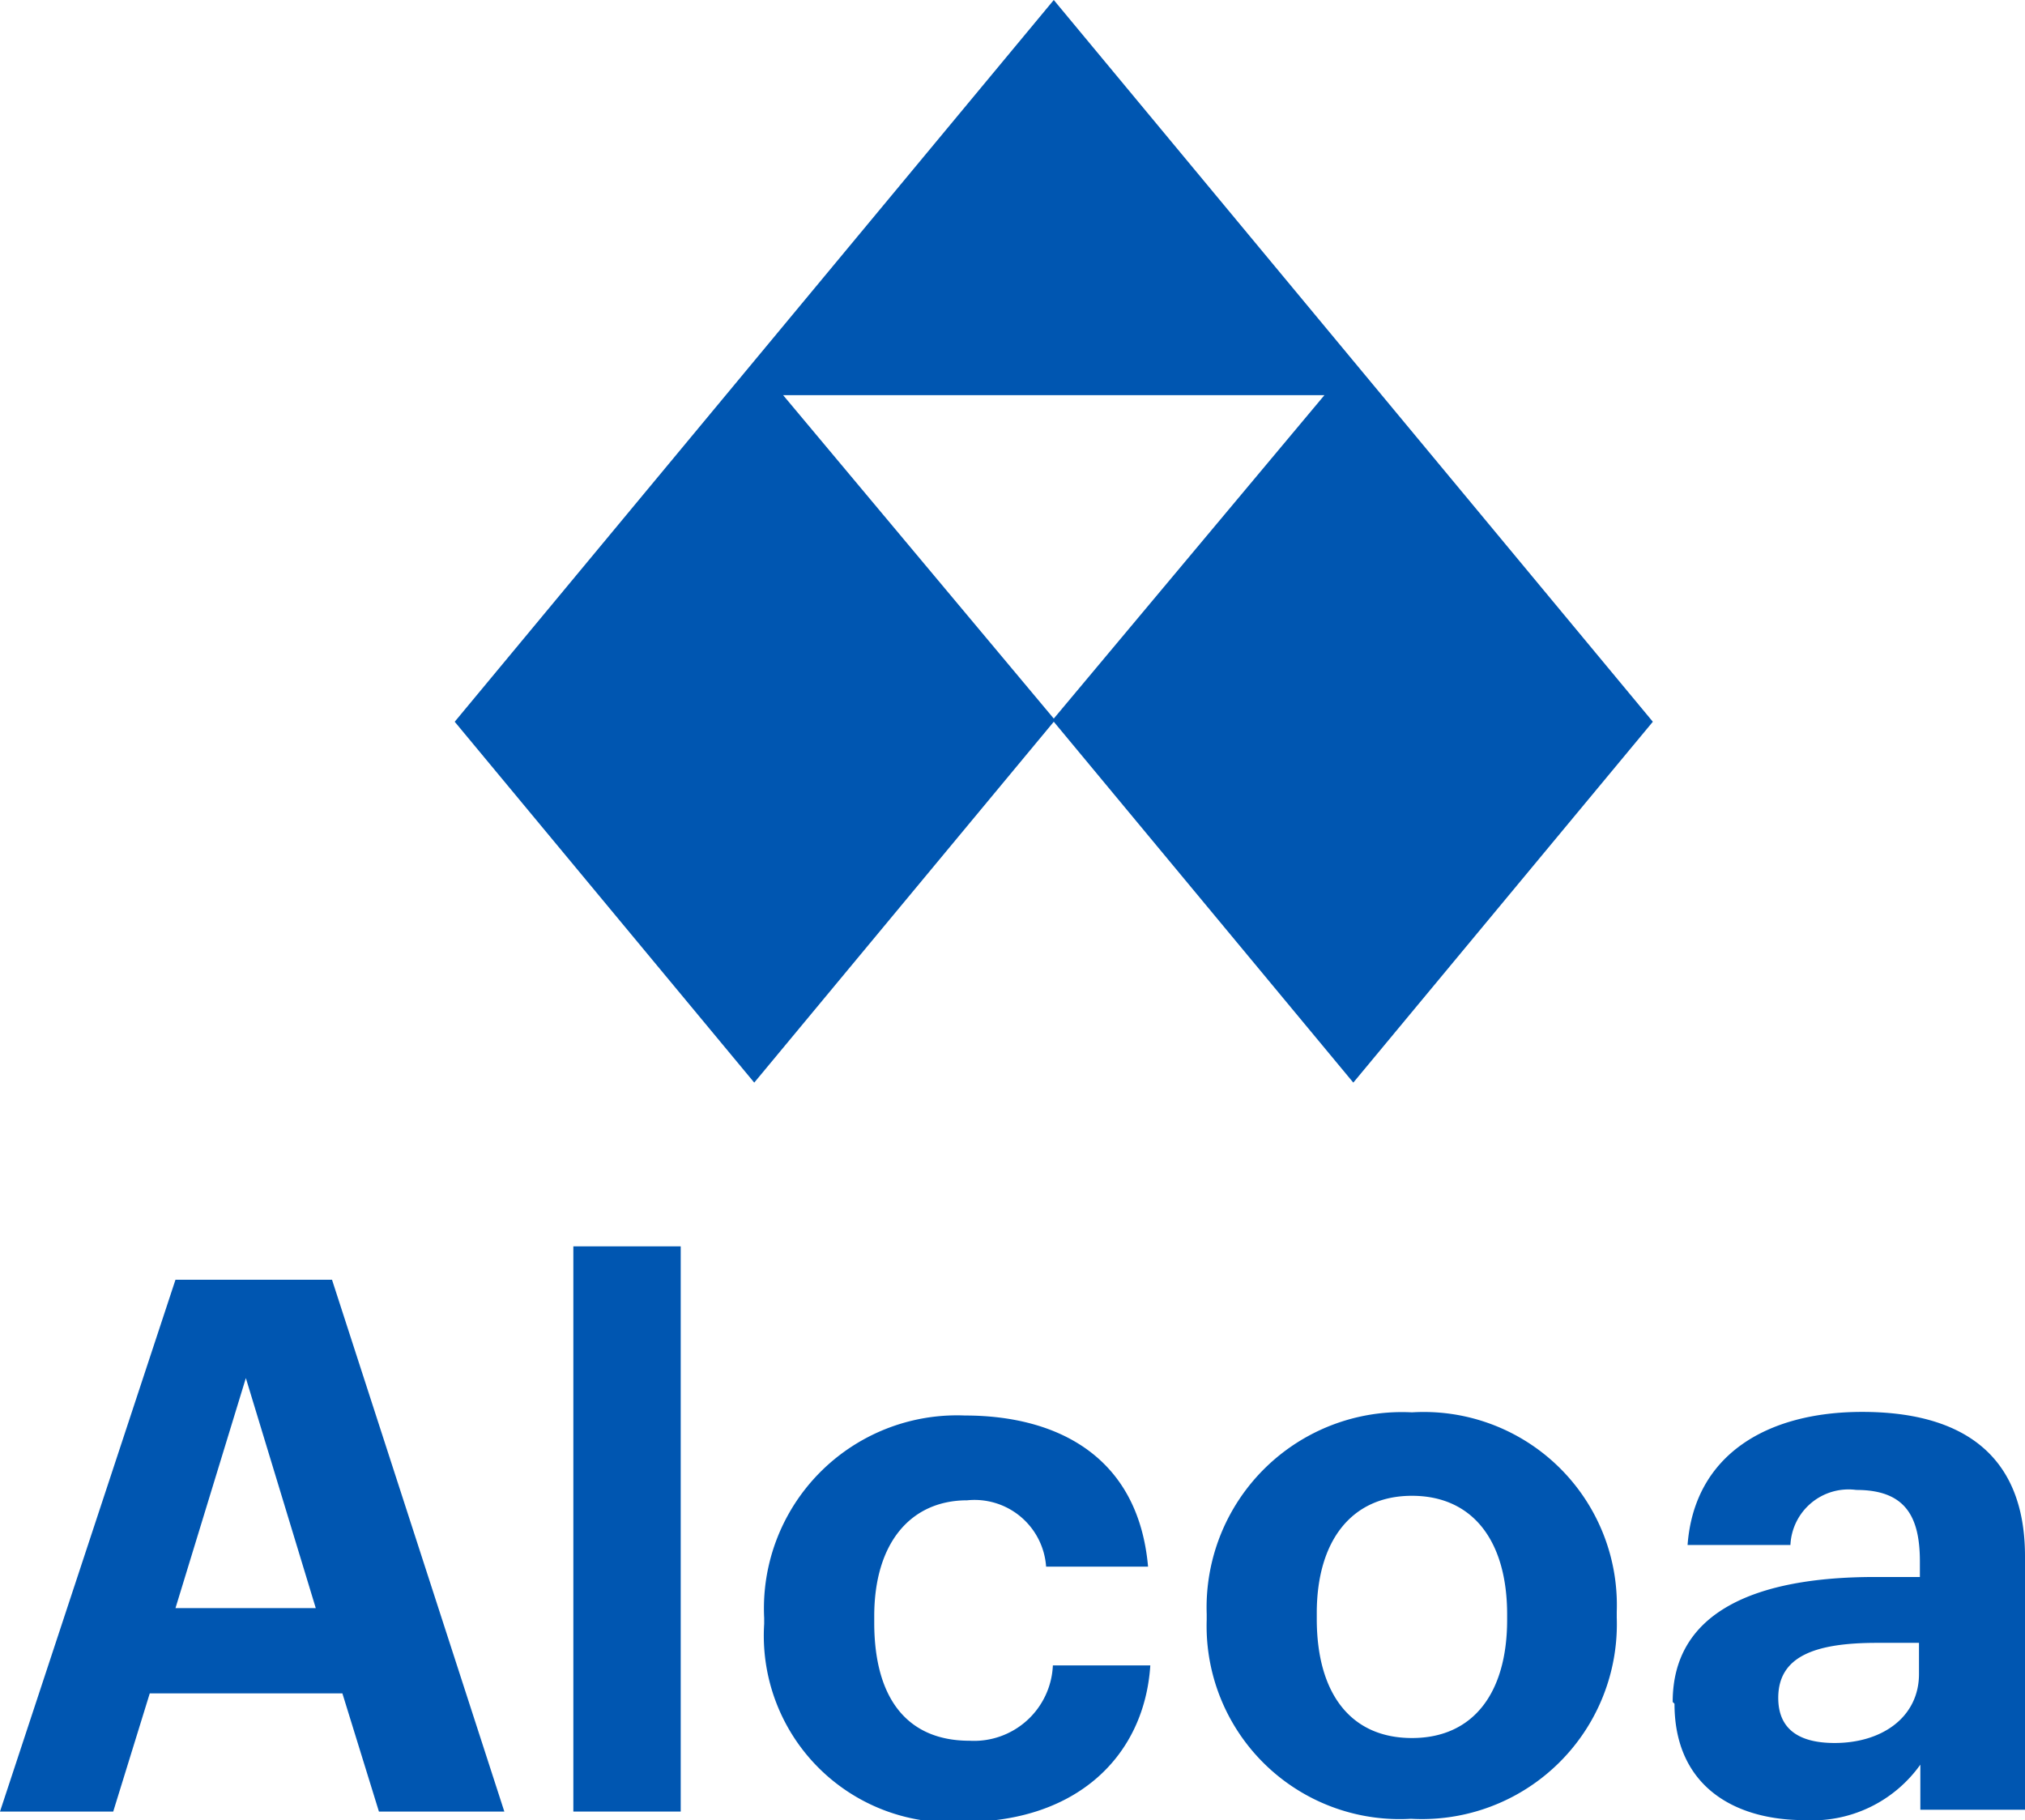
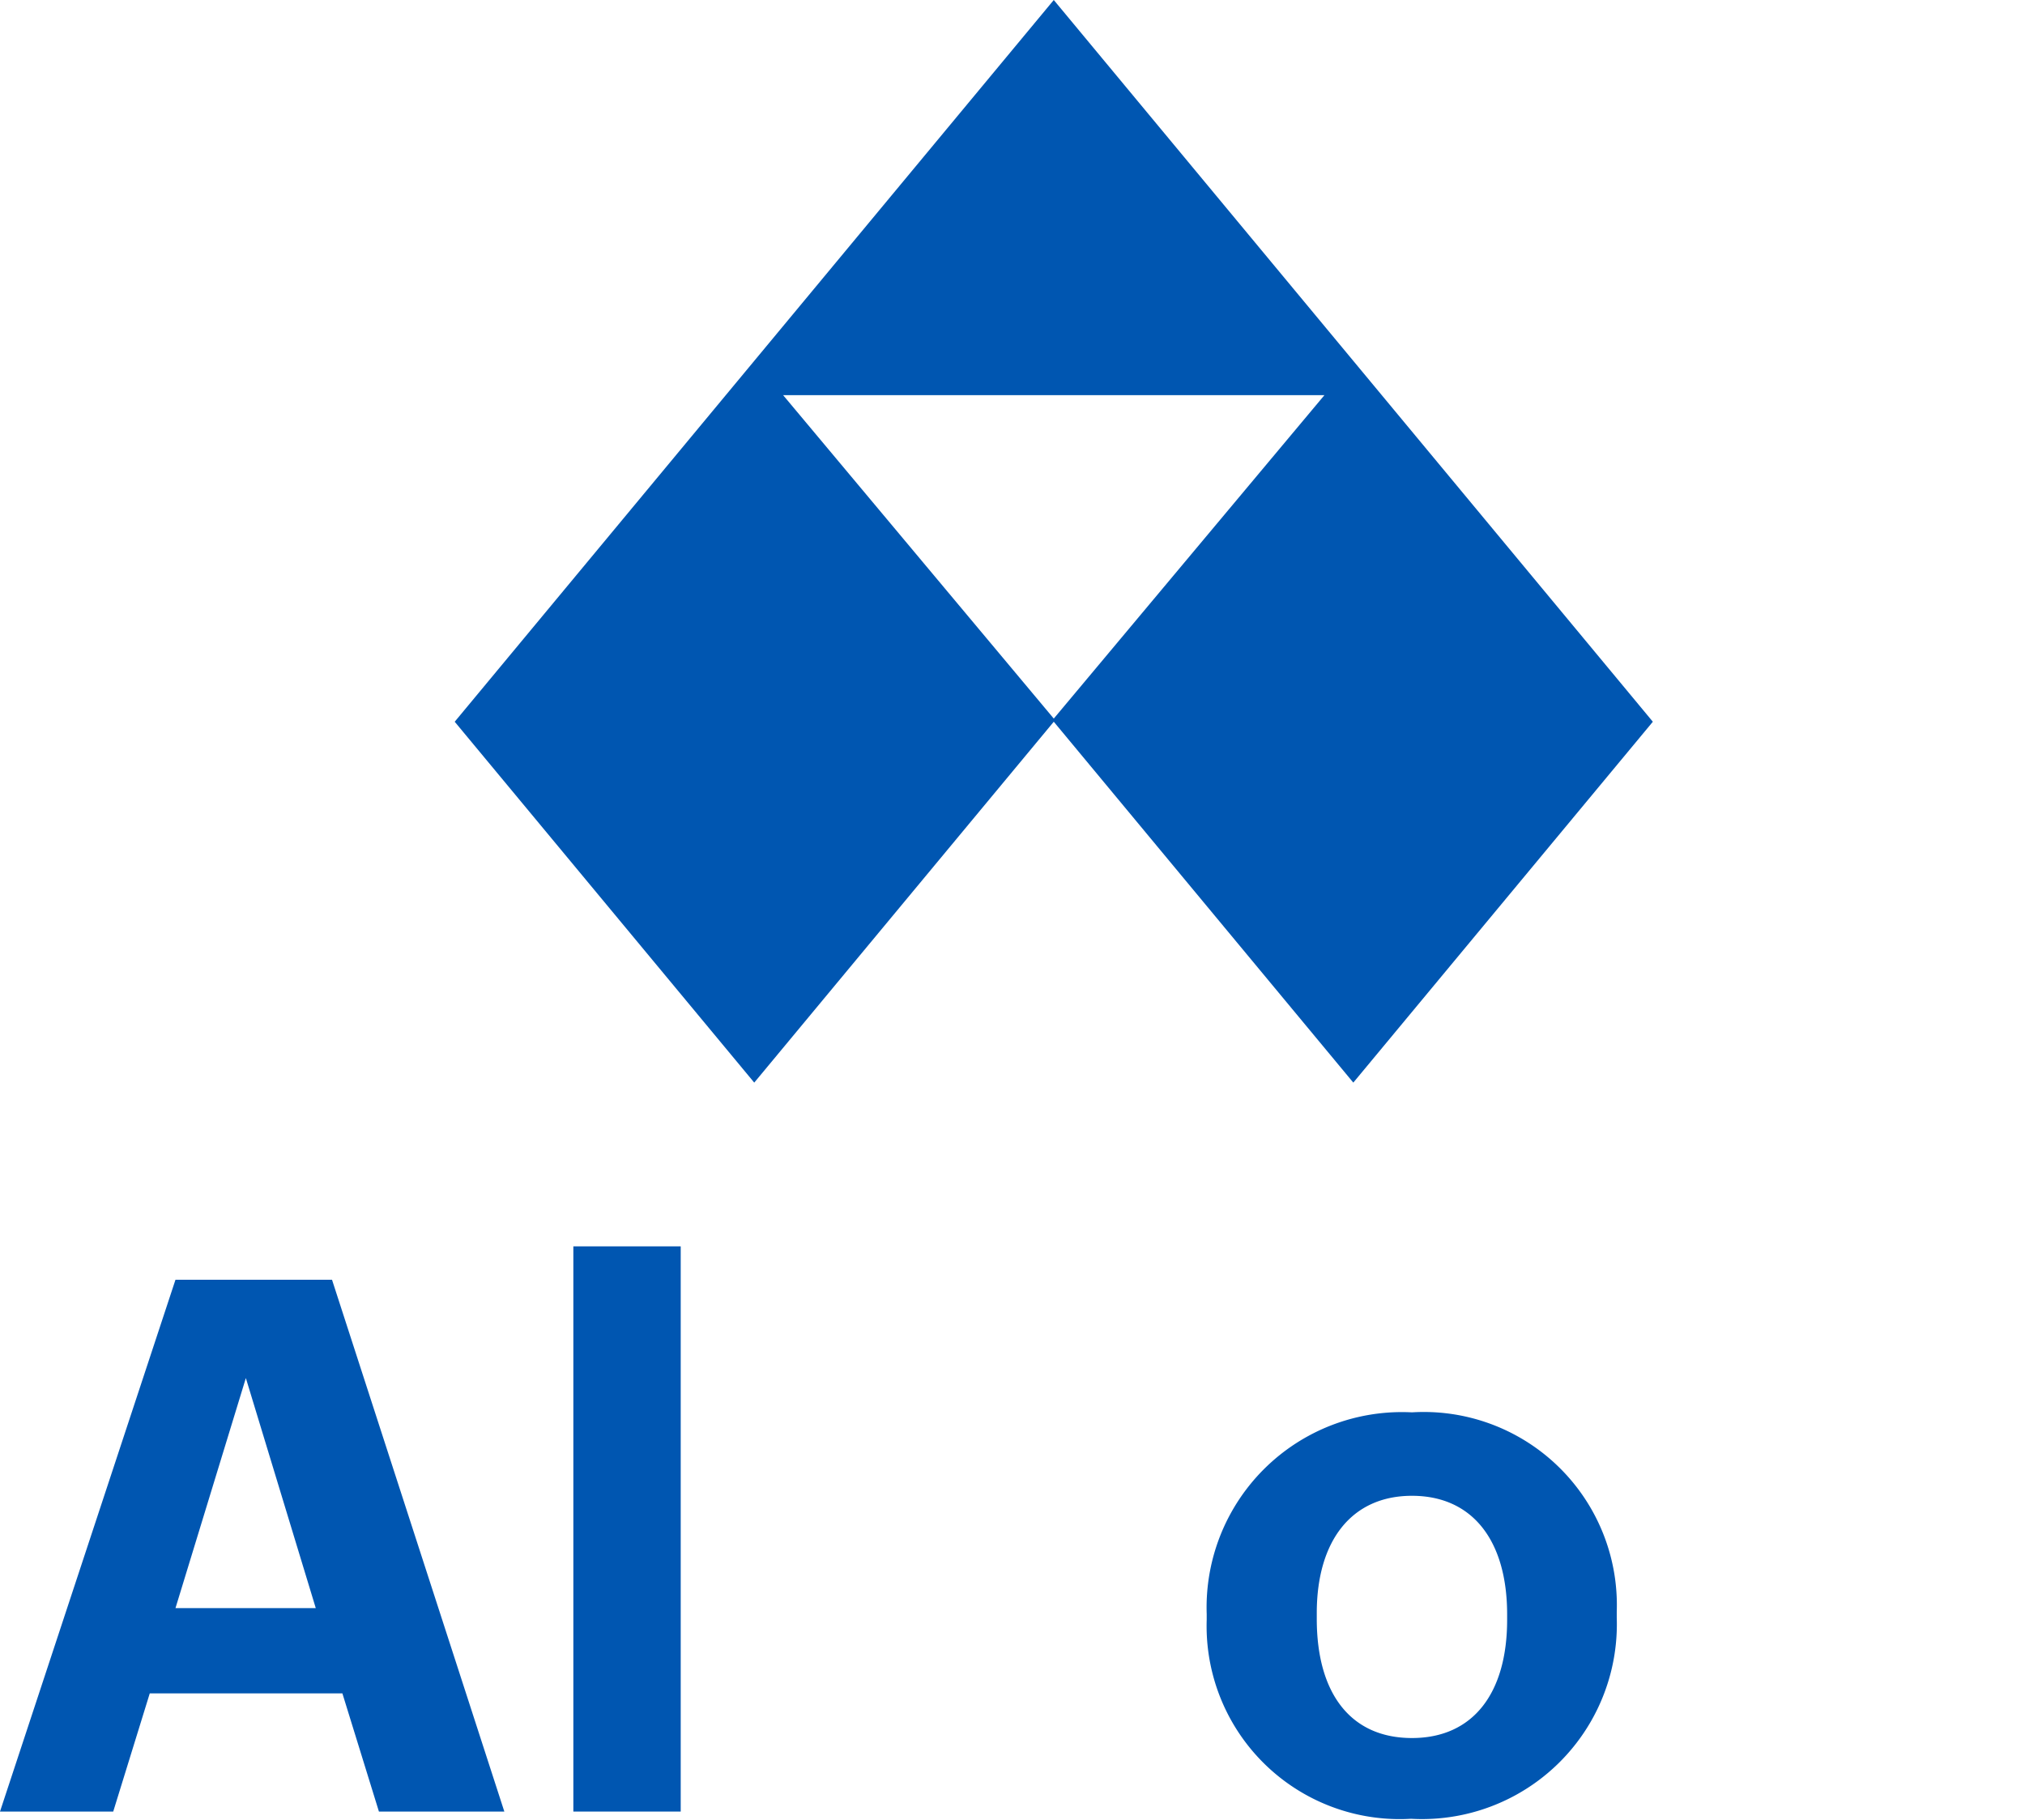
<svg xmlns="http://www.w3.org/2000/svg" viewBox="0 0 44.89 40.35">
  <defs>
    <style>.cls-1{fill:#0056b1;}</style>
  </defs>
  <title>aac-alcoa</title>
  <g id="Calque_2" data-name="Calque 2">
    <g id="Layer_1" data-name="Layer 1">
      <path class="cls-1" d="M3.89,35.65H7l-1.55-5.1Zm0-7.28H7.36l3.82,11.79H8.4l-.81-2.62H3.32l-.81,2.62H0Z" />
      <rect class="cls-1" x="12.71" y="27.63" width="2.38" height="12.53" />
-       <path class="cls-1" d="M16.94,36v-.13a4.28,4.28,0,0,1,4.45-4.49c2,0,3.84.87,4.06,3.35H23.19a1.59,1.59,0,0,0-1.75-1.47c-1.24,0-2.06.93-2.06,2.57v.14c0,1.73.77,2.62,2.11,2.62a1.75,1.75,0,0,0,1.85-1.67H25.5c-.13,2-1.62,3.47-4.13,3.47A4.14,4.14,0,0,1,16.94,36" />
      <path class="cls-1" d="M33.41,35.91v-.12c0-1.64-.77-2.63-2.11-2.63s-2.11,1-2.11,2.6v.13c0,1.65.75,2.64,2.11,2.64s2.11-1,2.11-2.62m-6.66,0v-.13a4.33,4.33,0,0,1,4.55-4.47,4.28,4.28,0,0,1,4.54,4.42v.13a4.32,4.32,0,0,1-4.56,4.46,4.28,4.28,0,0,1-4.53-4.41" />
-       <path class="cls-1" d="M42.54,37.15v-.73h-.93c-1.38,0-2.19.3-2.19,1.22,0,.63.38,1,1.25,1,1.06,0,1.87-.58,1.87-1.53m-5.46.62c0-2,1.84-2.77,4.48-2.77h1v-.34c0-1-.32-1.59-1.41-1.59a1.29,1.29,0,0,0-1.46,1.22H37.41c.15-2,1.76-2.95,3.87-2.95s3.61.86,3.61,3.2v5.62H42.57v-1A2.94,2.94,0,0,1,40,40.35c-1.56,0-2.88-.76-2.88-2.58" />
      <path class="cls-1" d="M23.36,15.93l-6-7.17h12ZM30,8,23.36,0,16.72,8l-6.64,8,6.64,8,6.64-8,6.64,8,6.64-8Z" />
    </g>
  </g>
</svg>